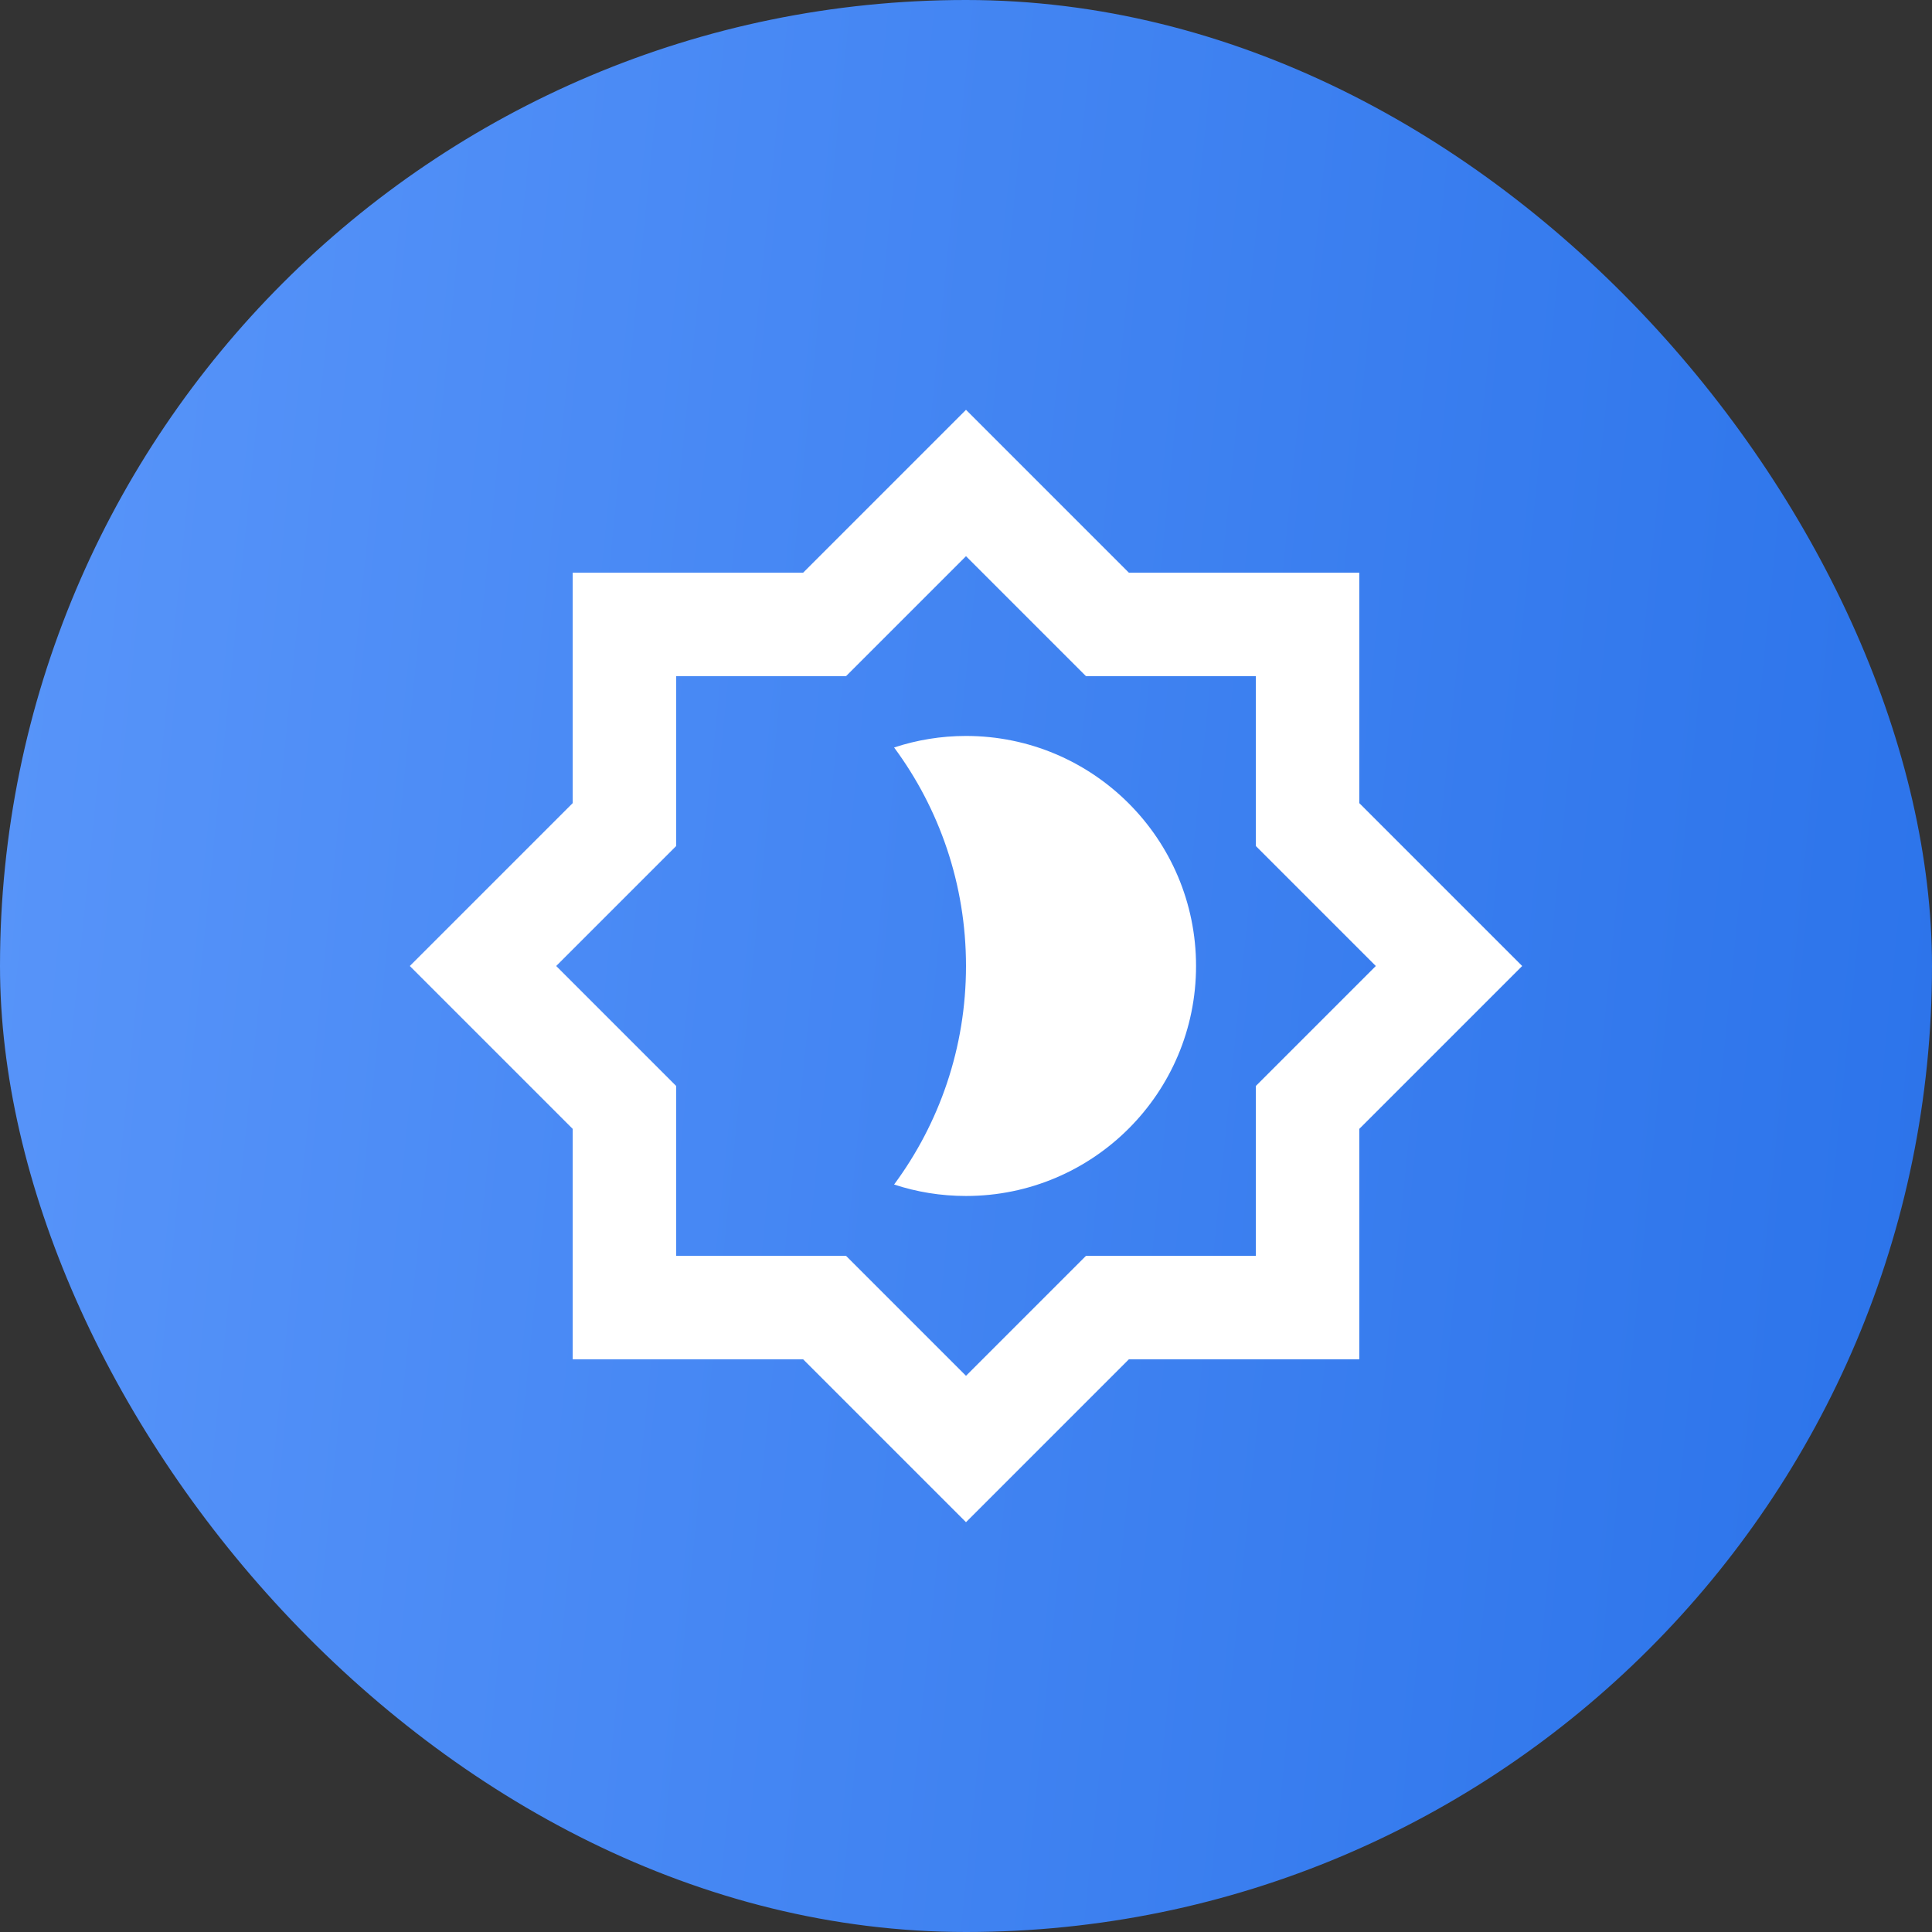
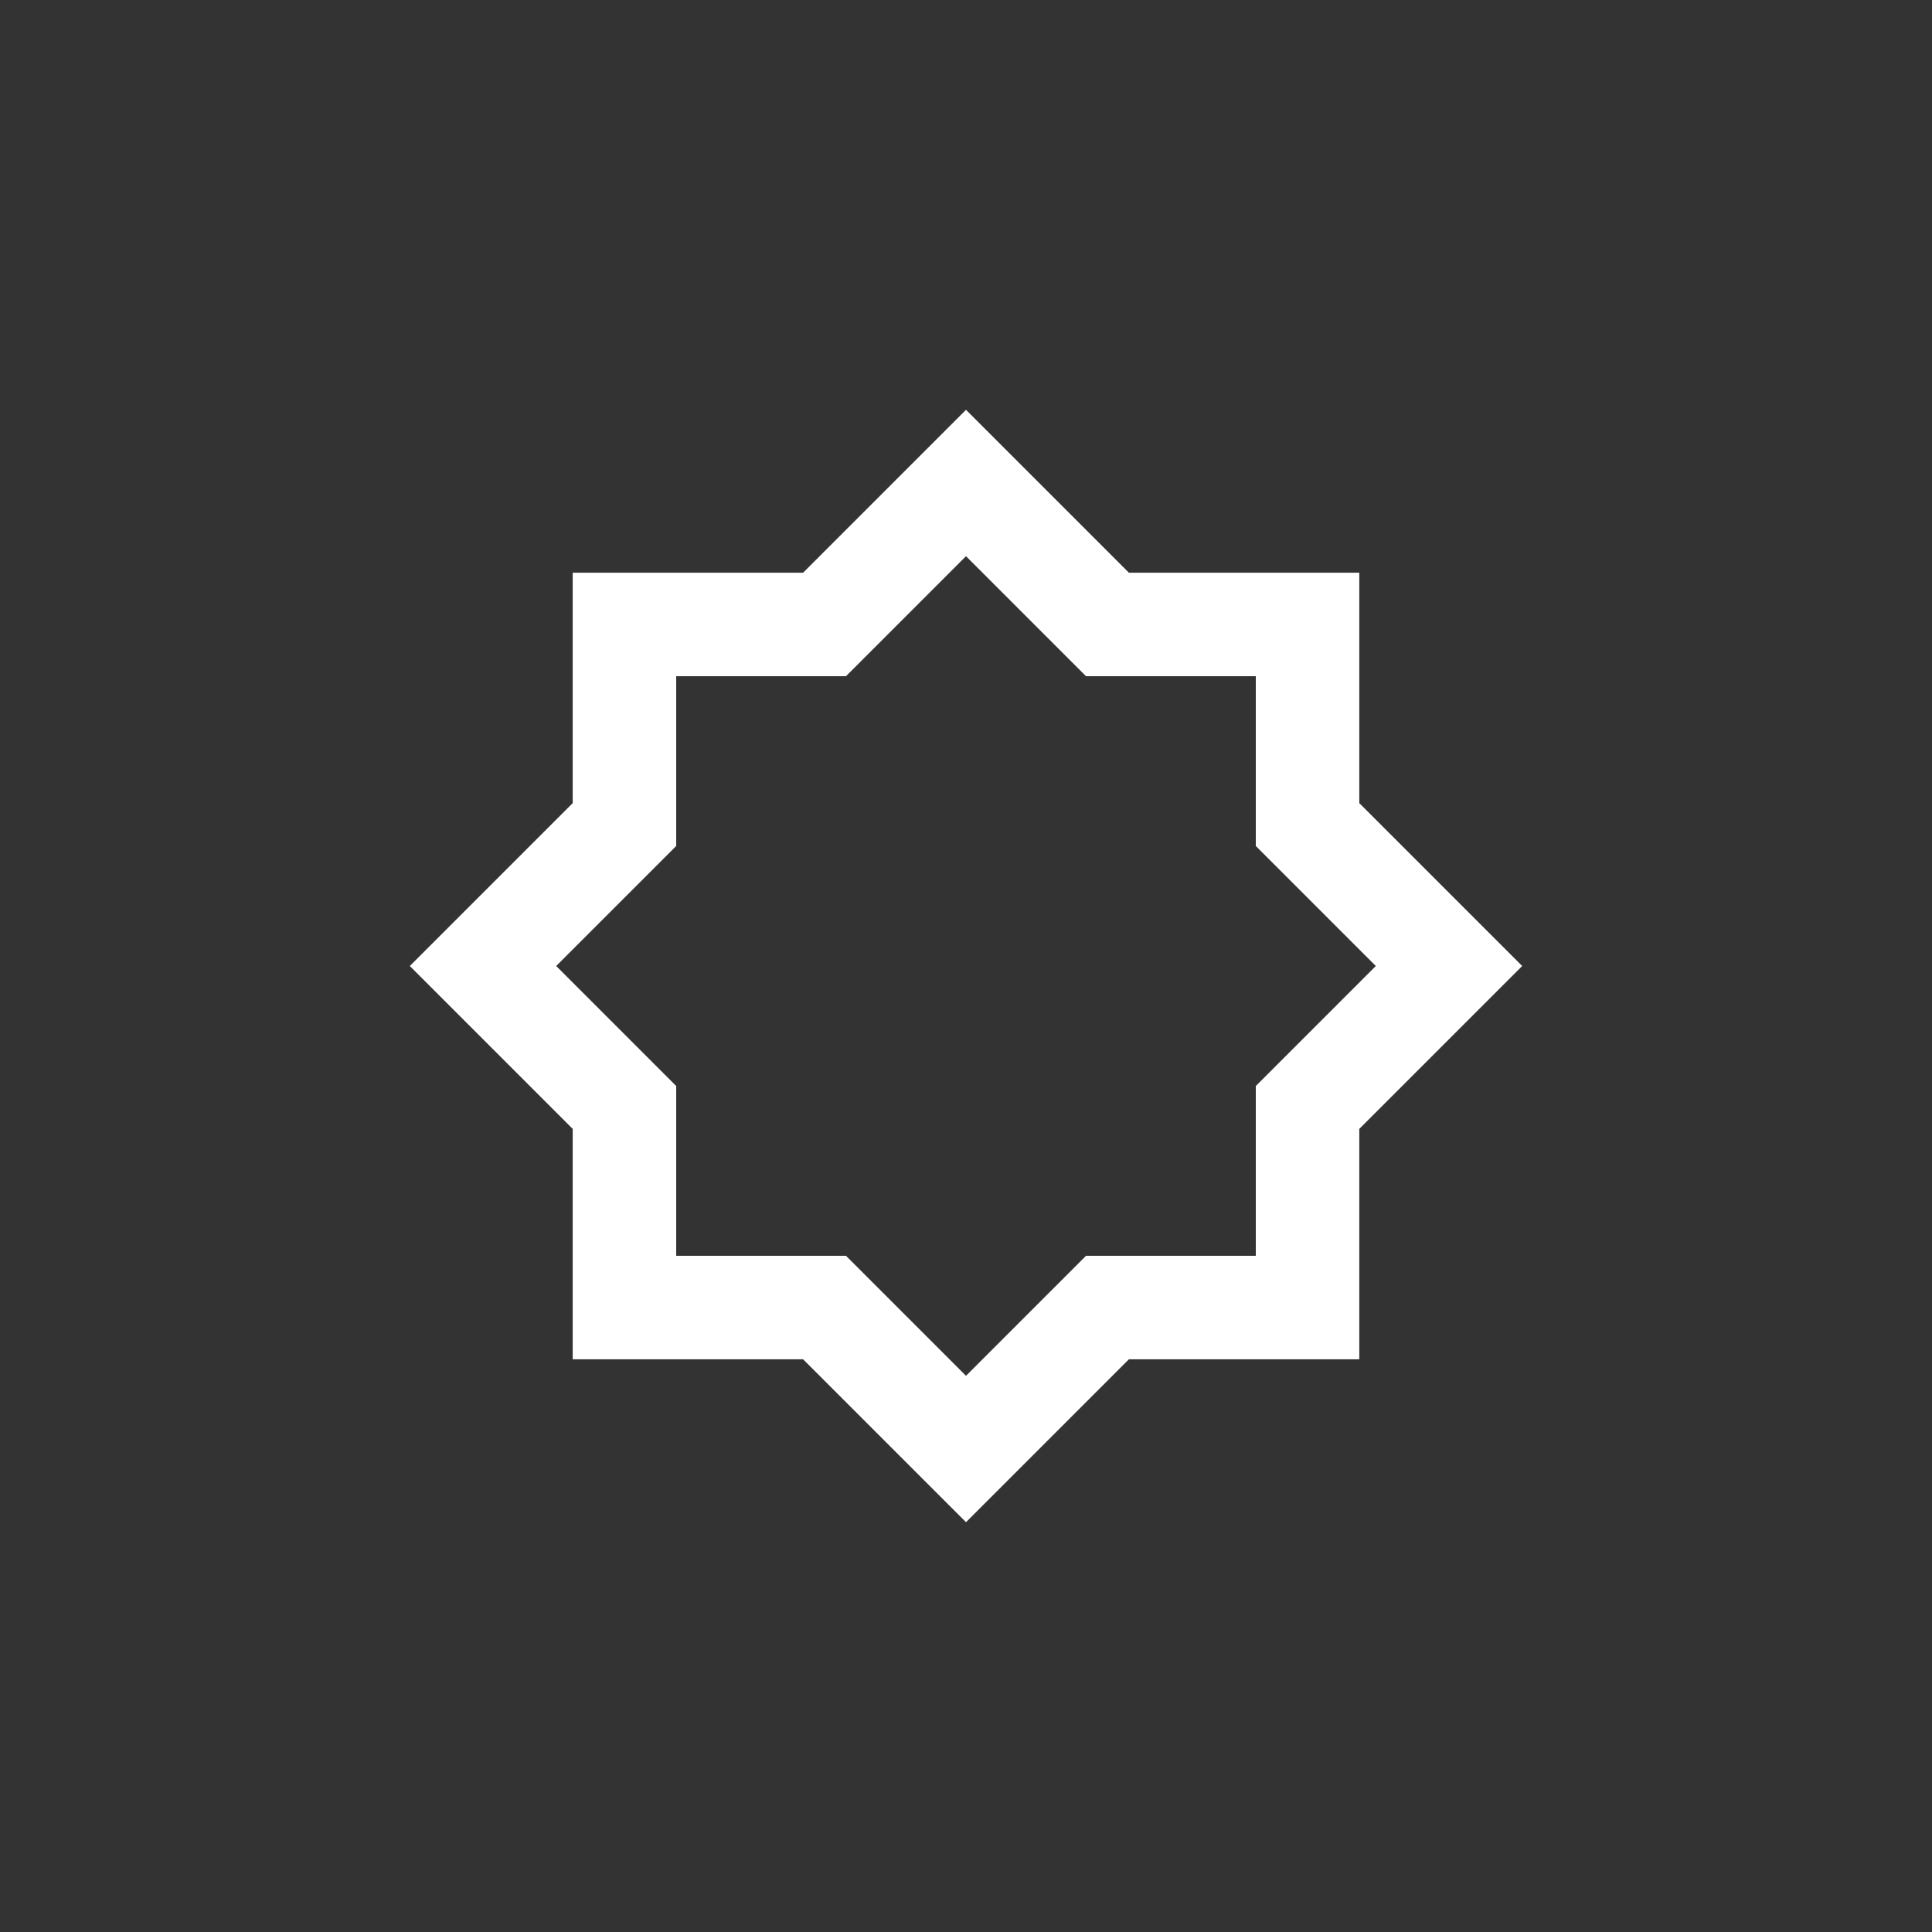
<svg xmlns="http://www.w3.org/2000/svg" width="28" height="28" viewBox="0 0 28 28" fill="none">
  <rect x="0" y="0" width="28" height="28" fill="#333333" stroke="none" />
-   <rect width="28" height="28" rx="14" fill="url(#paint0_linear_1412_30247)" />
  <path d="M9.05 11.95L7 14L9.05 16.05V18.95H11.95L14 21L16.05 18.95H18.95V16.05L21 14L18.95 11.95V9.05H16.05L14 7L11.95 9.05H9.05V11.95Z" stroke="white" stroke-width="1.5" />
-   <path d="M12.958 17.167C13.613 16.281 14 15.186 14 14C14 12.814 13.613 11.718 12.958 10.833C13.286 10.725 13.636 10.666 14 10.666C15.841 10.666 17.334 12.159 17.334 14C17.334 15.841 15.841 17.333 14 17.333C13.636 17.333 13.286 17.275 12.958 17.167Z" fill="white" />
  <defs>
    <linearGradient id="paint0_linear_1412_30247" x1="-9.418" y1="3.56112e-07" x2="35.391" y2="4.556" gradientUnits="userSpaceOnUse">
      <stop stop-color="#67A0FF" />
      <stop offset="1" stop-color="#236DE7" />
    </linearGradient>
  </defs>
</svg>